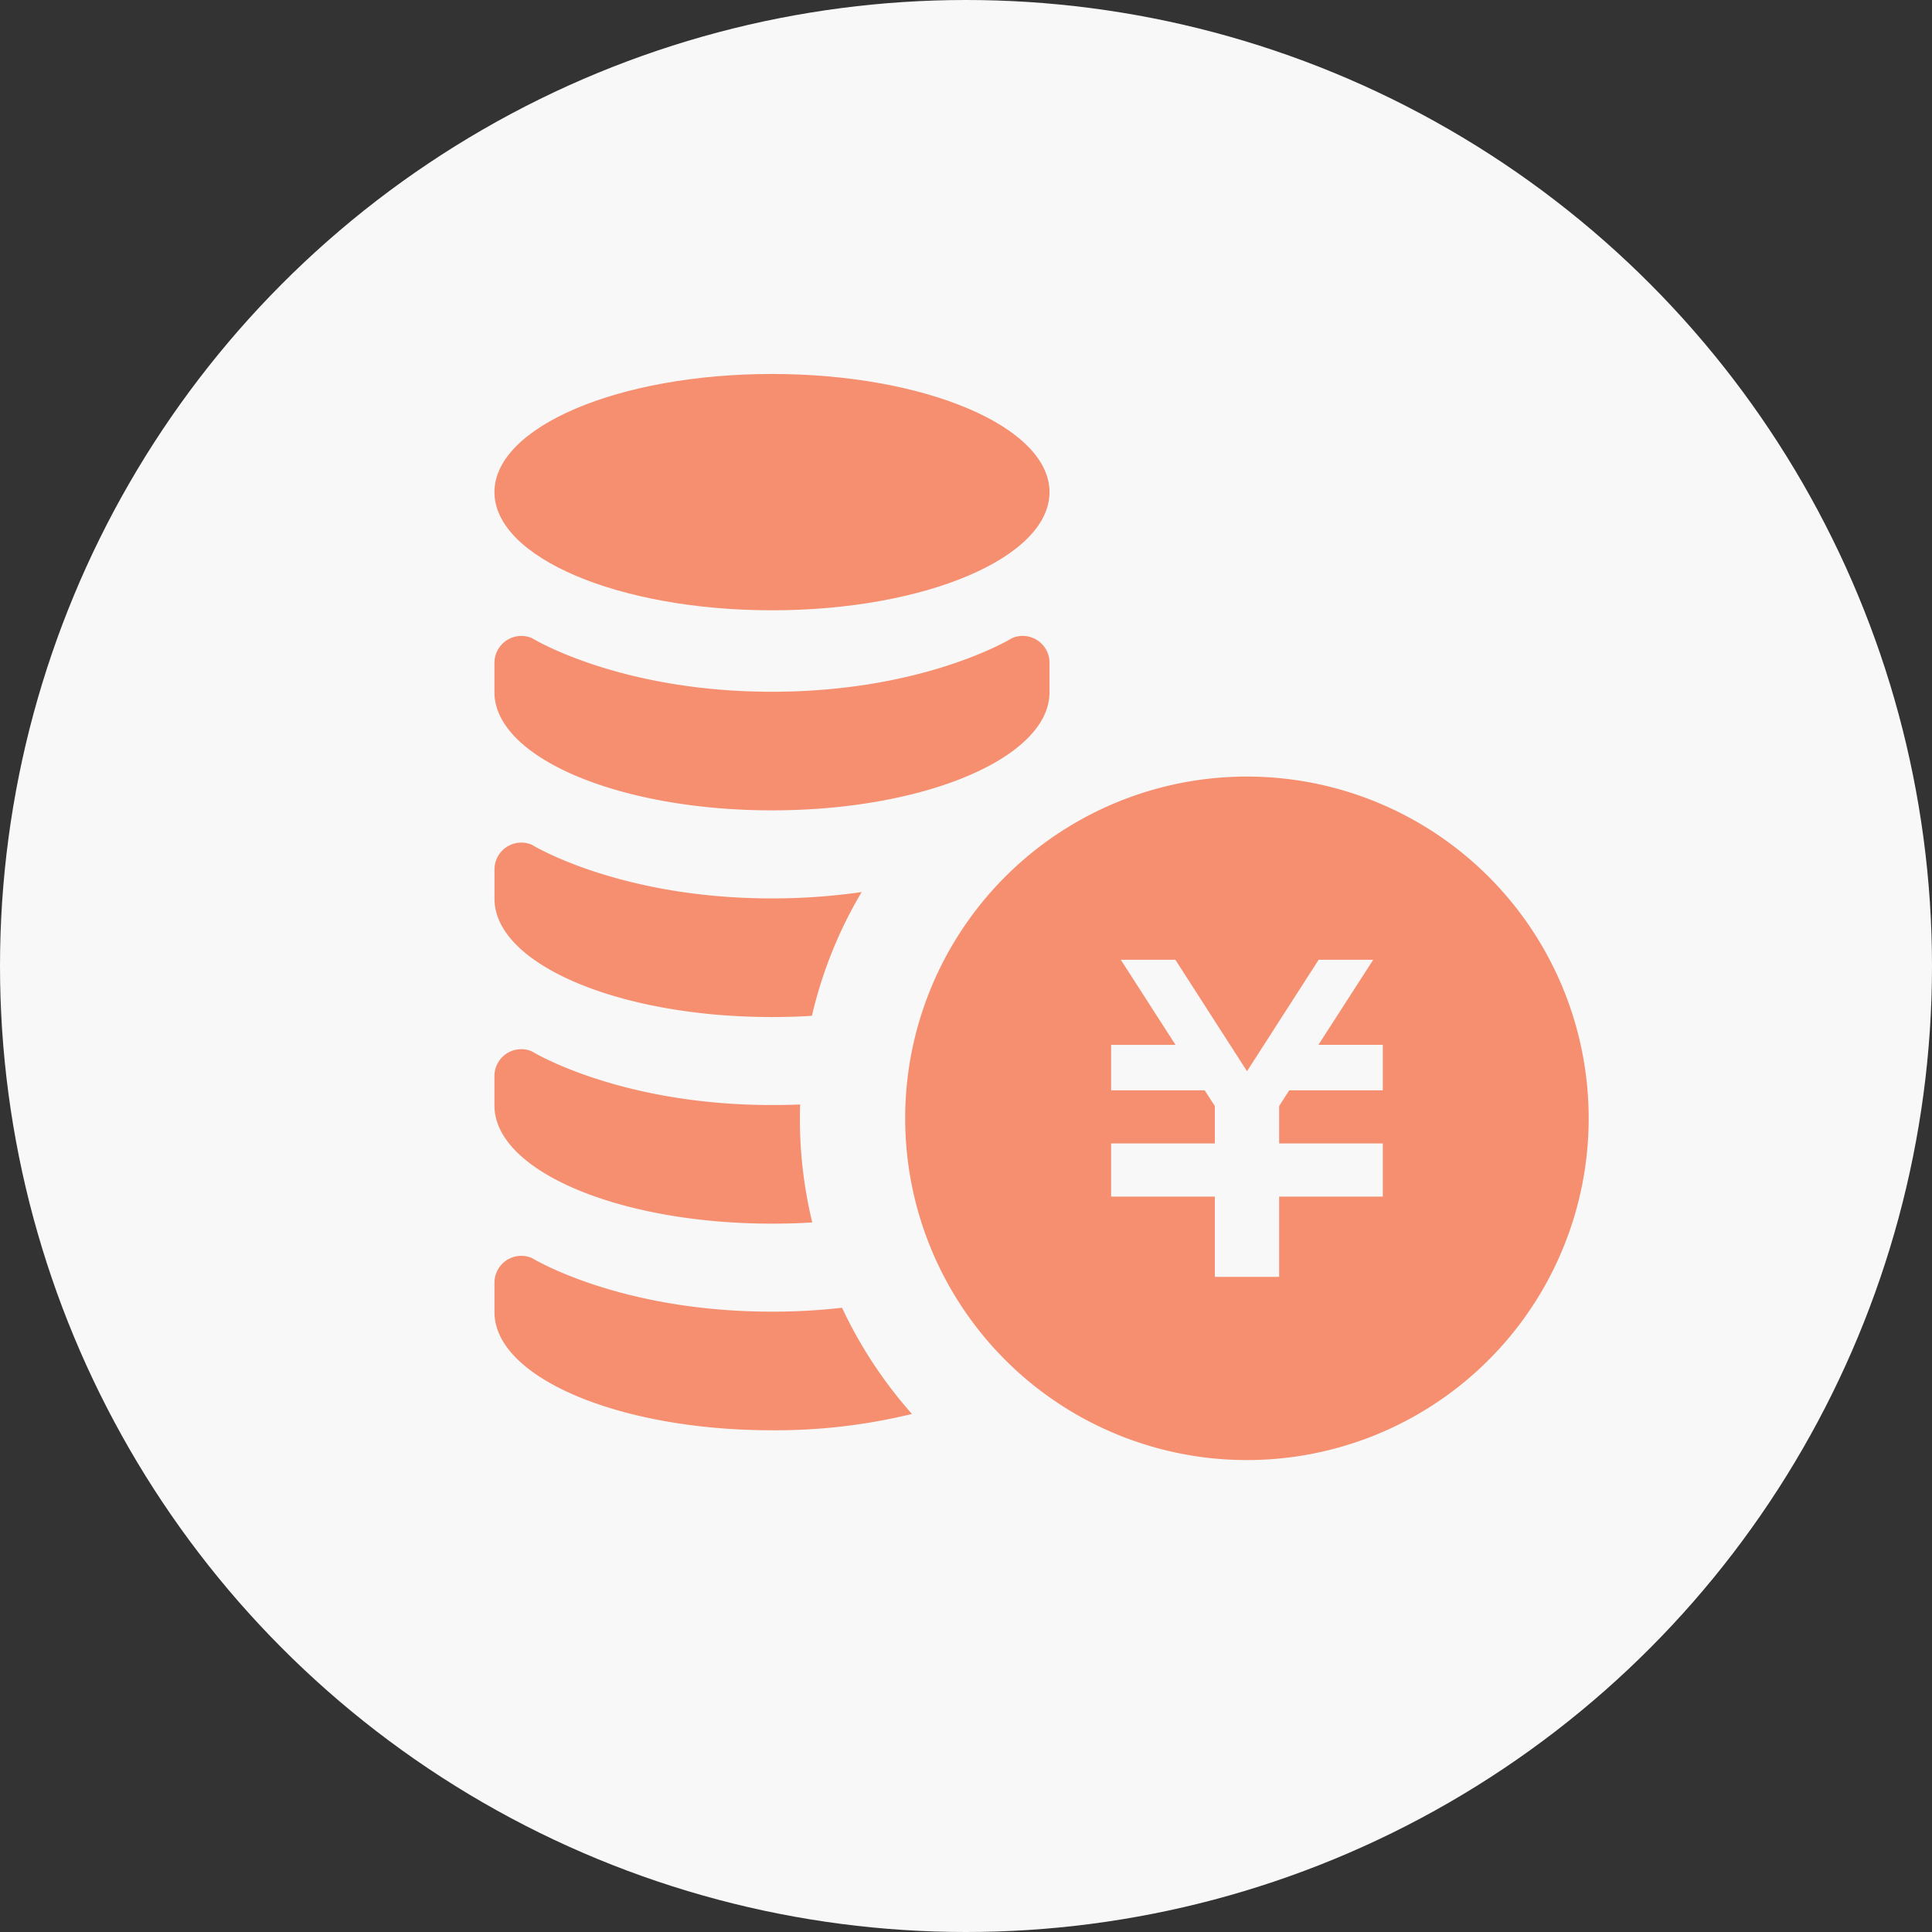
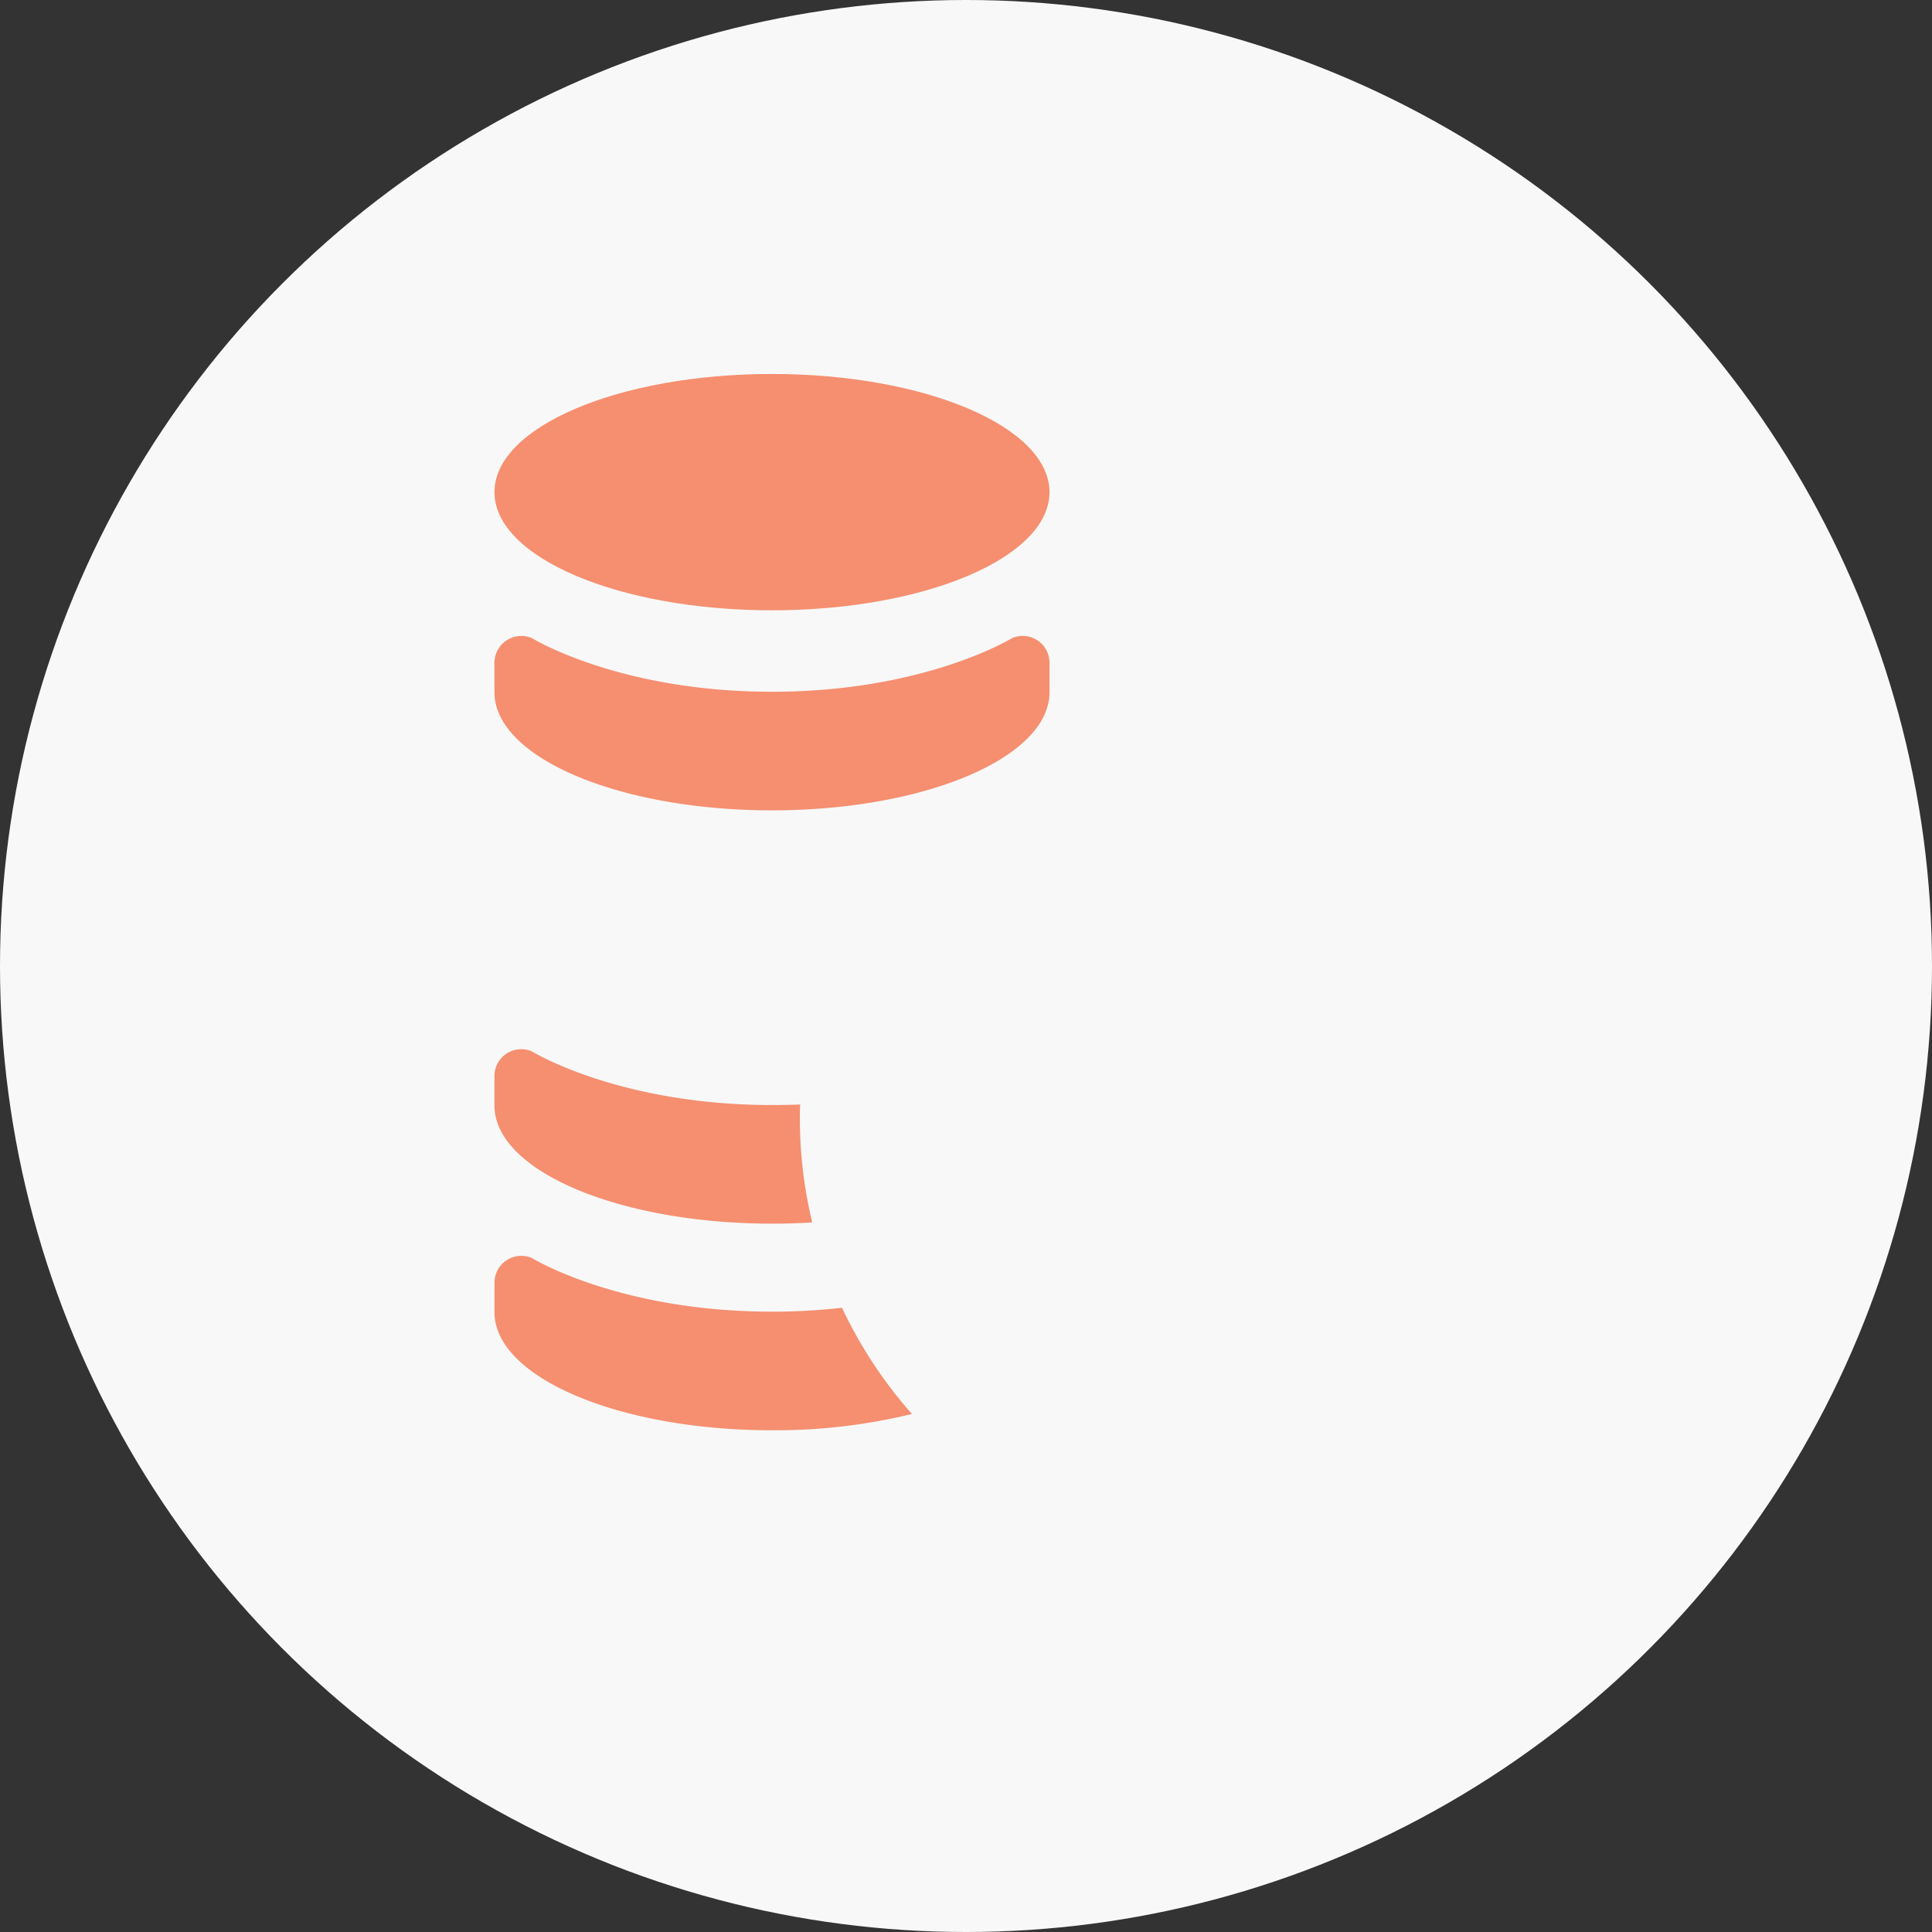
<svg xmlns="http://www.w3.org/2000/svg" width="144" height="144" viewBox="0 0 144 144">
  <rect x="0" y="0" width="144" height="144" fill="#333333" stroke="none" />
  <g id="グループ_83339" data-name="グループ 83339" transform="translate(3117 12477)">
    <circle id="楕円形_783" data-name="楕円形 783" cx="72" cy="72" r="72" transform="translate(-3117 -12477)" fill="#f8f8f8" />
    <g id="ユーロを積み上げたお金アイコン2" transform="translate(-3080.147 -12451.032)">
-       <path id="パス_104180" data-name="パス 104180" d="M217.675,190.281a25.472,25.472,0,1,0,25.469,25.472A25.474,25.474,0,0,0,217.675,190.281ZM227.8,213.665h-6.974l-.752,1.167v2.793H227.8v3.963h-7.726v5.983h-4.794v-5.983h-7.731v-3.963h7.731v-2.788l-.757-1.172h-6.974v-3.387h4.8l-4.077-6.342h4.067l5.339,8.306,5.339-8.306h4.067L223,210.277H227.8Z" transform="translate(-161.586 -158.368)" fill="#f58f70" />
      <path id="パス_104181" data-name="パス 104181" d="M41.371,10.714c0,4.866-9.259,8.806-20.686,8.806S0,15.58,0,10.714,9.259,1.906,20.686,1.906,41.371,5.848,41.371,10.714Z" transform="translate(0 0)" fill="#f58f70" />
      <path id="パス_104182" data-name="パス 104182" d="M0,128.676c0,4.863,9.259,8.806,20.686,8.806s20.686-3.942,20.686-8.806v-2.19a2,2,0,0,0-2.788-1.844s-6.471,4-17.9,4-17.893-4-17.893-4A2.007,2.007,0,0,0,0,126.486Z" transform="translate(0 -103.051)" fill="#f58f70" />
-       <path id="パス_104183" data-name="パス 104183" d="M27.384,224.869a32.368,32.368,0,0,0-3.708,9.224c-.978.065-1.966.092-2.982.092-11.417,0-20.678-3.945-20.678-8.816v-2.178A2,2,0,0,1,2.8,221.344s6.476,4,17.893,4A46.563,46.563,0,0,0,27.384,224.869Z" transform="translate(-0.013 -184.349)" fill="#f58f70" />
      <path id="パス_104184" data-name="パス 104184" d="M23.7,330.766c-.976.067-1.994.092-3.009.092-11.417,0-20.678-3.945-20.678-8.8v-2.19A2,2,0,0,1,2.8,318.017s6.476,4,17.893,4c.727,0,1.426-.012,2.111-.04-.025.343-.025.687-.025,1.03A32.768,32.768,0,0,0,23.7,330.766Z" transform="translate(-0.013 -265.623)" fill="#f58f70" />
      <path id="パス_104185" data-name="パス 104185" d="M31.132,426.326a42.962,42.962,0,0,1-10.439,1.215c-11.417,0-20.678-3.948-20.678-8.8v-2.19A2,2,0,0,1,2.8,414.7s6.476,4,17.893,4a45.244,45.244,0,0,0,5.227-.291A33.131,33.131,0,0,0,31.132,426.326Z" transform="translate(-0.013 -346.905)" fill="#f58f70" />
    </g>
  </g>
</svg>